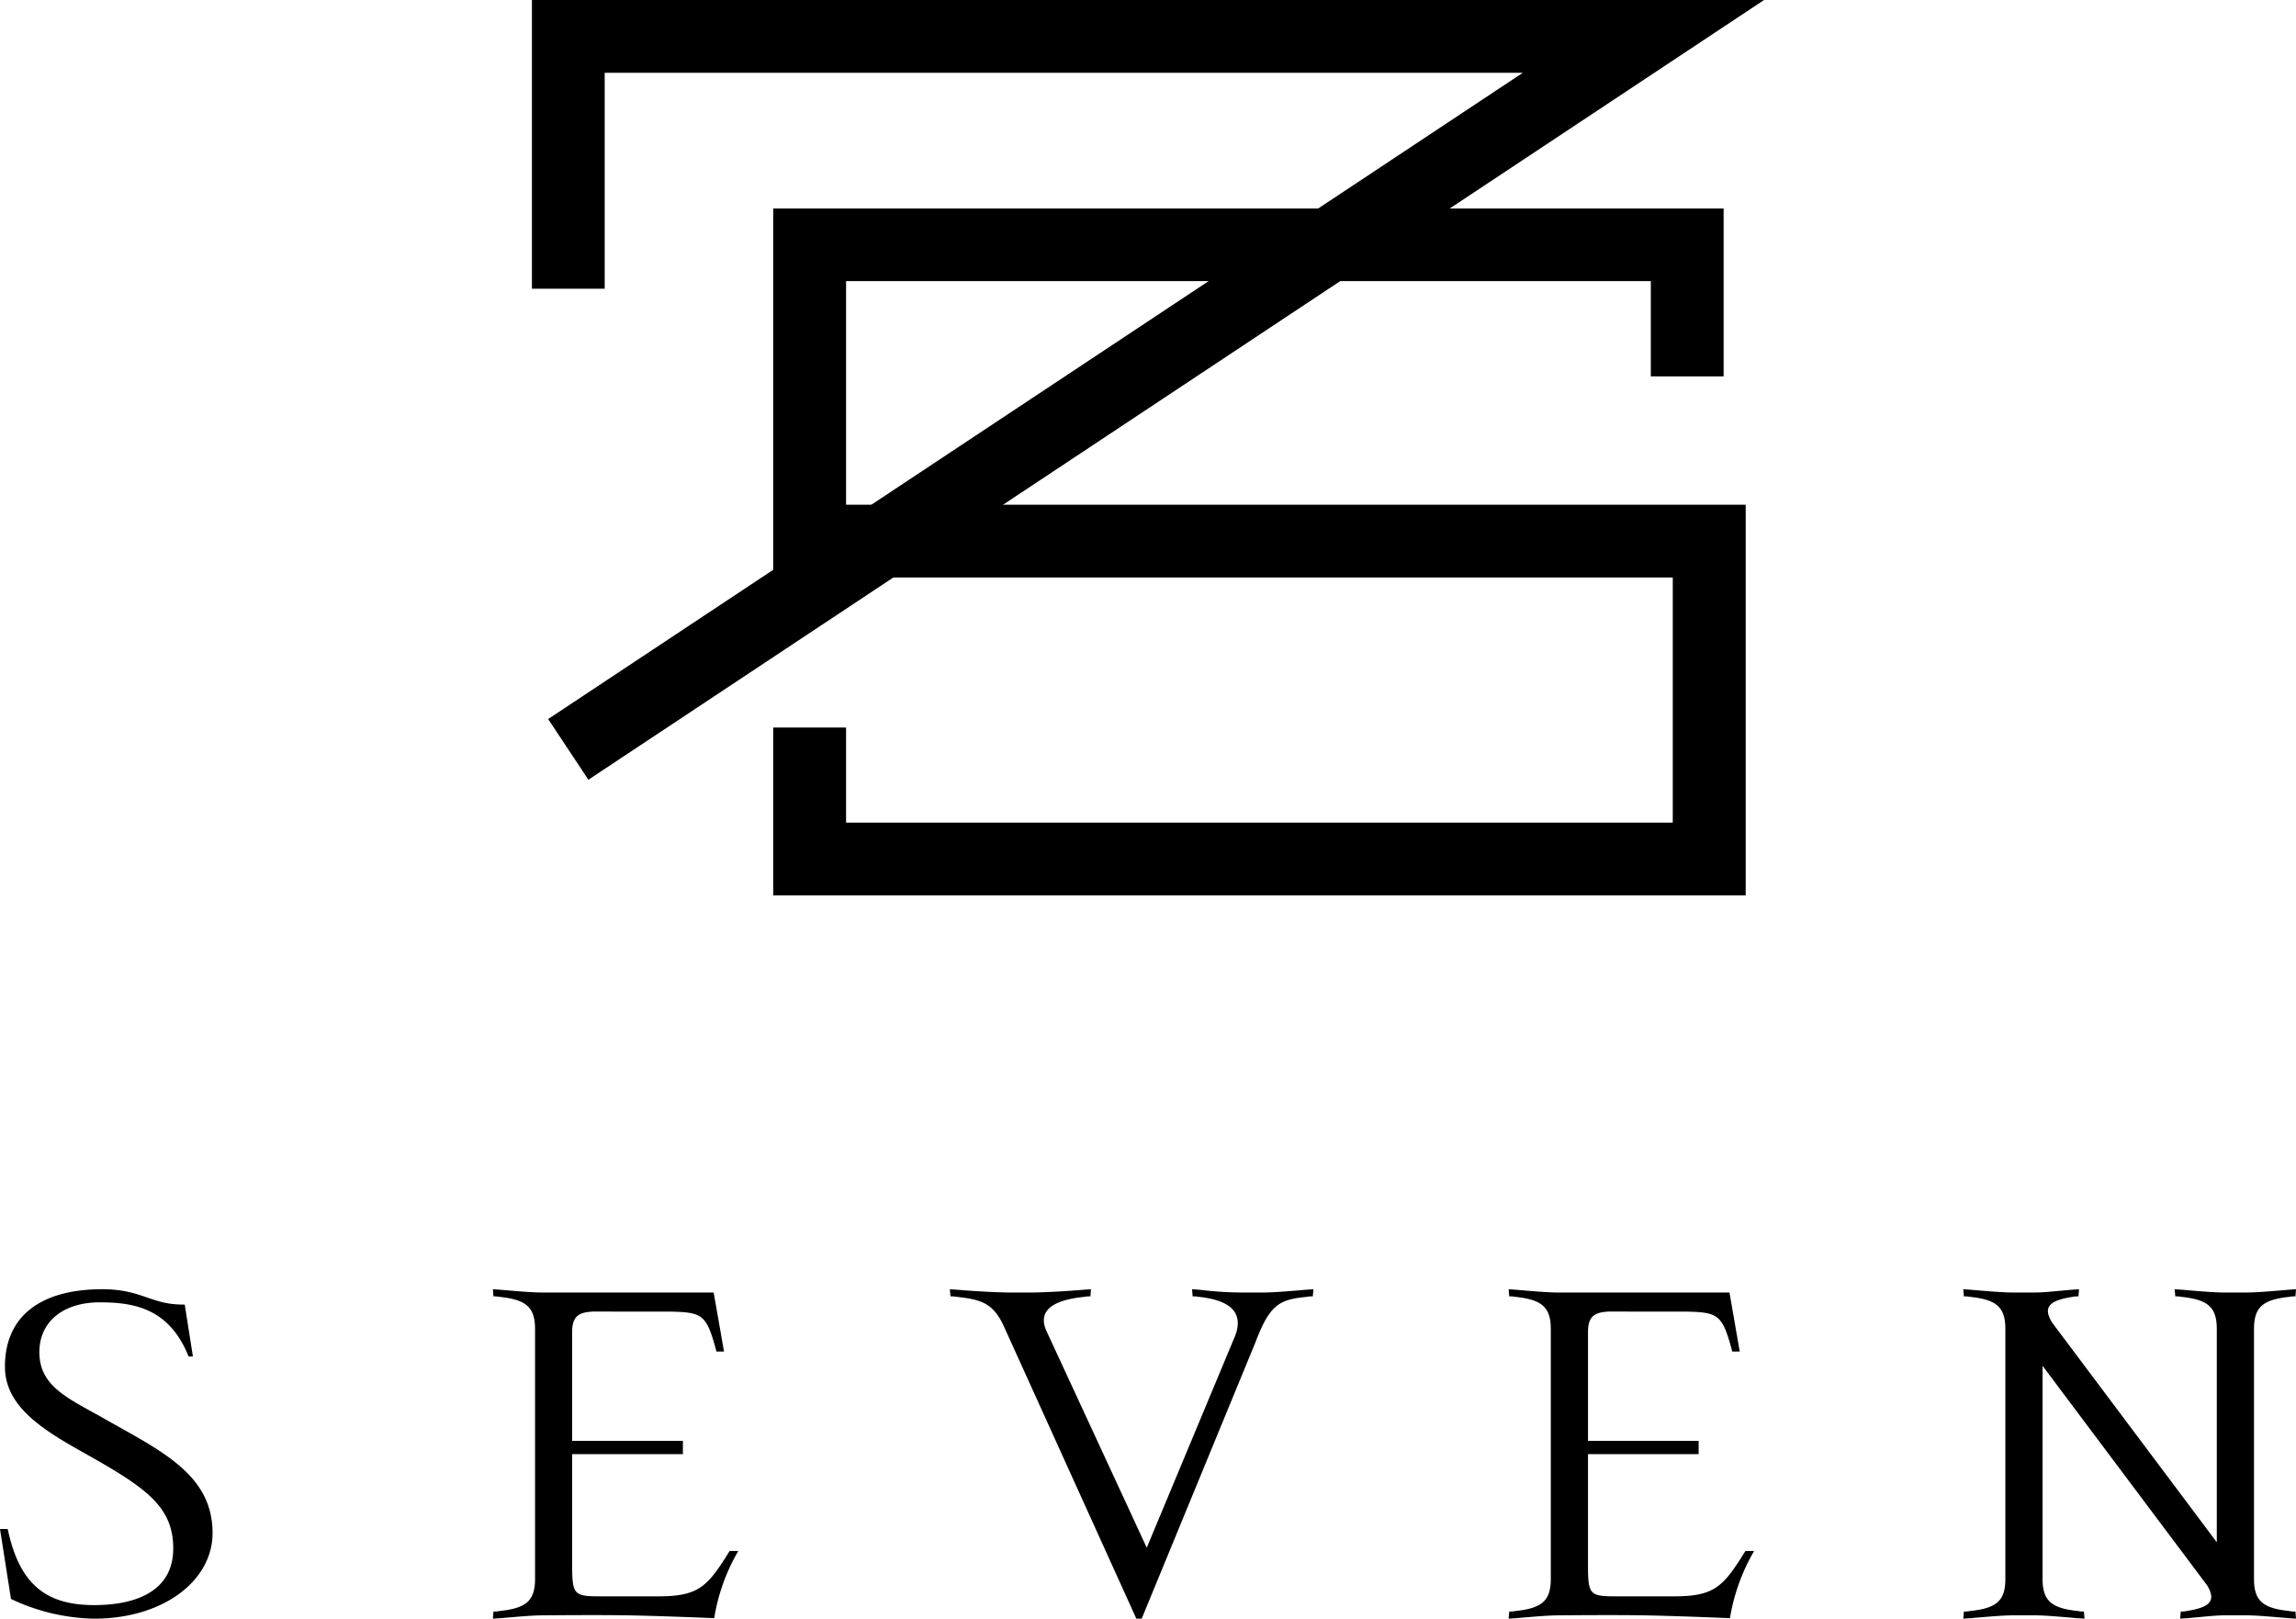
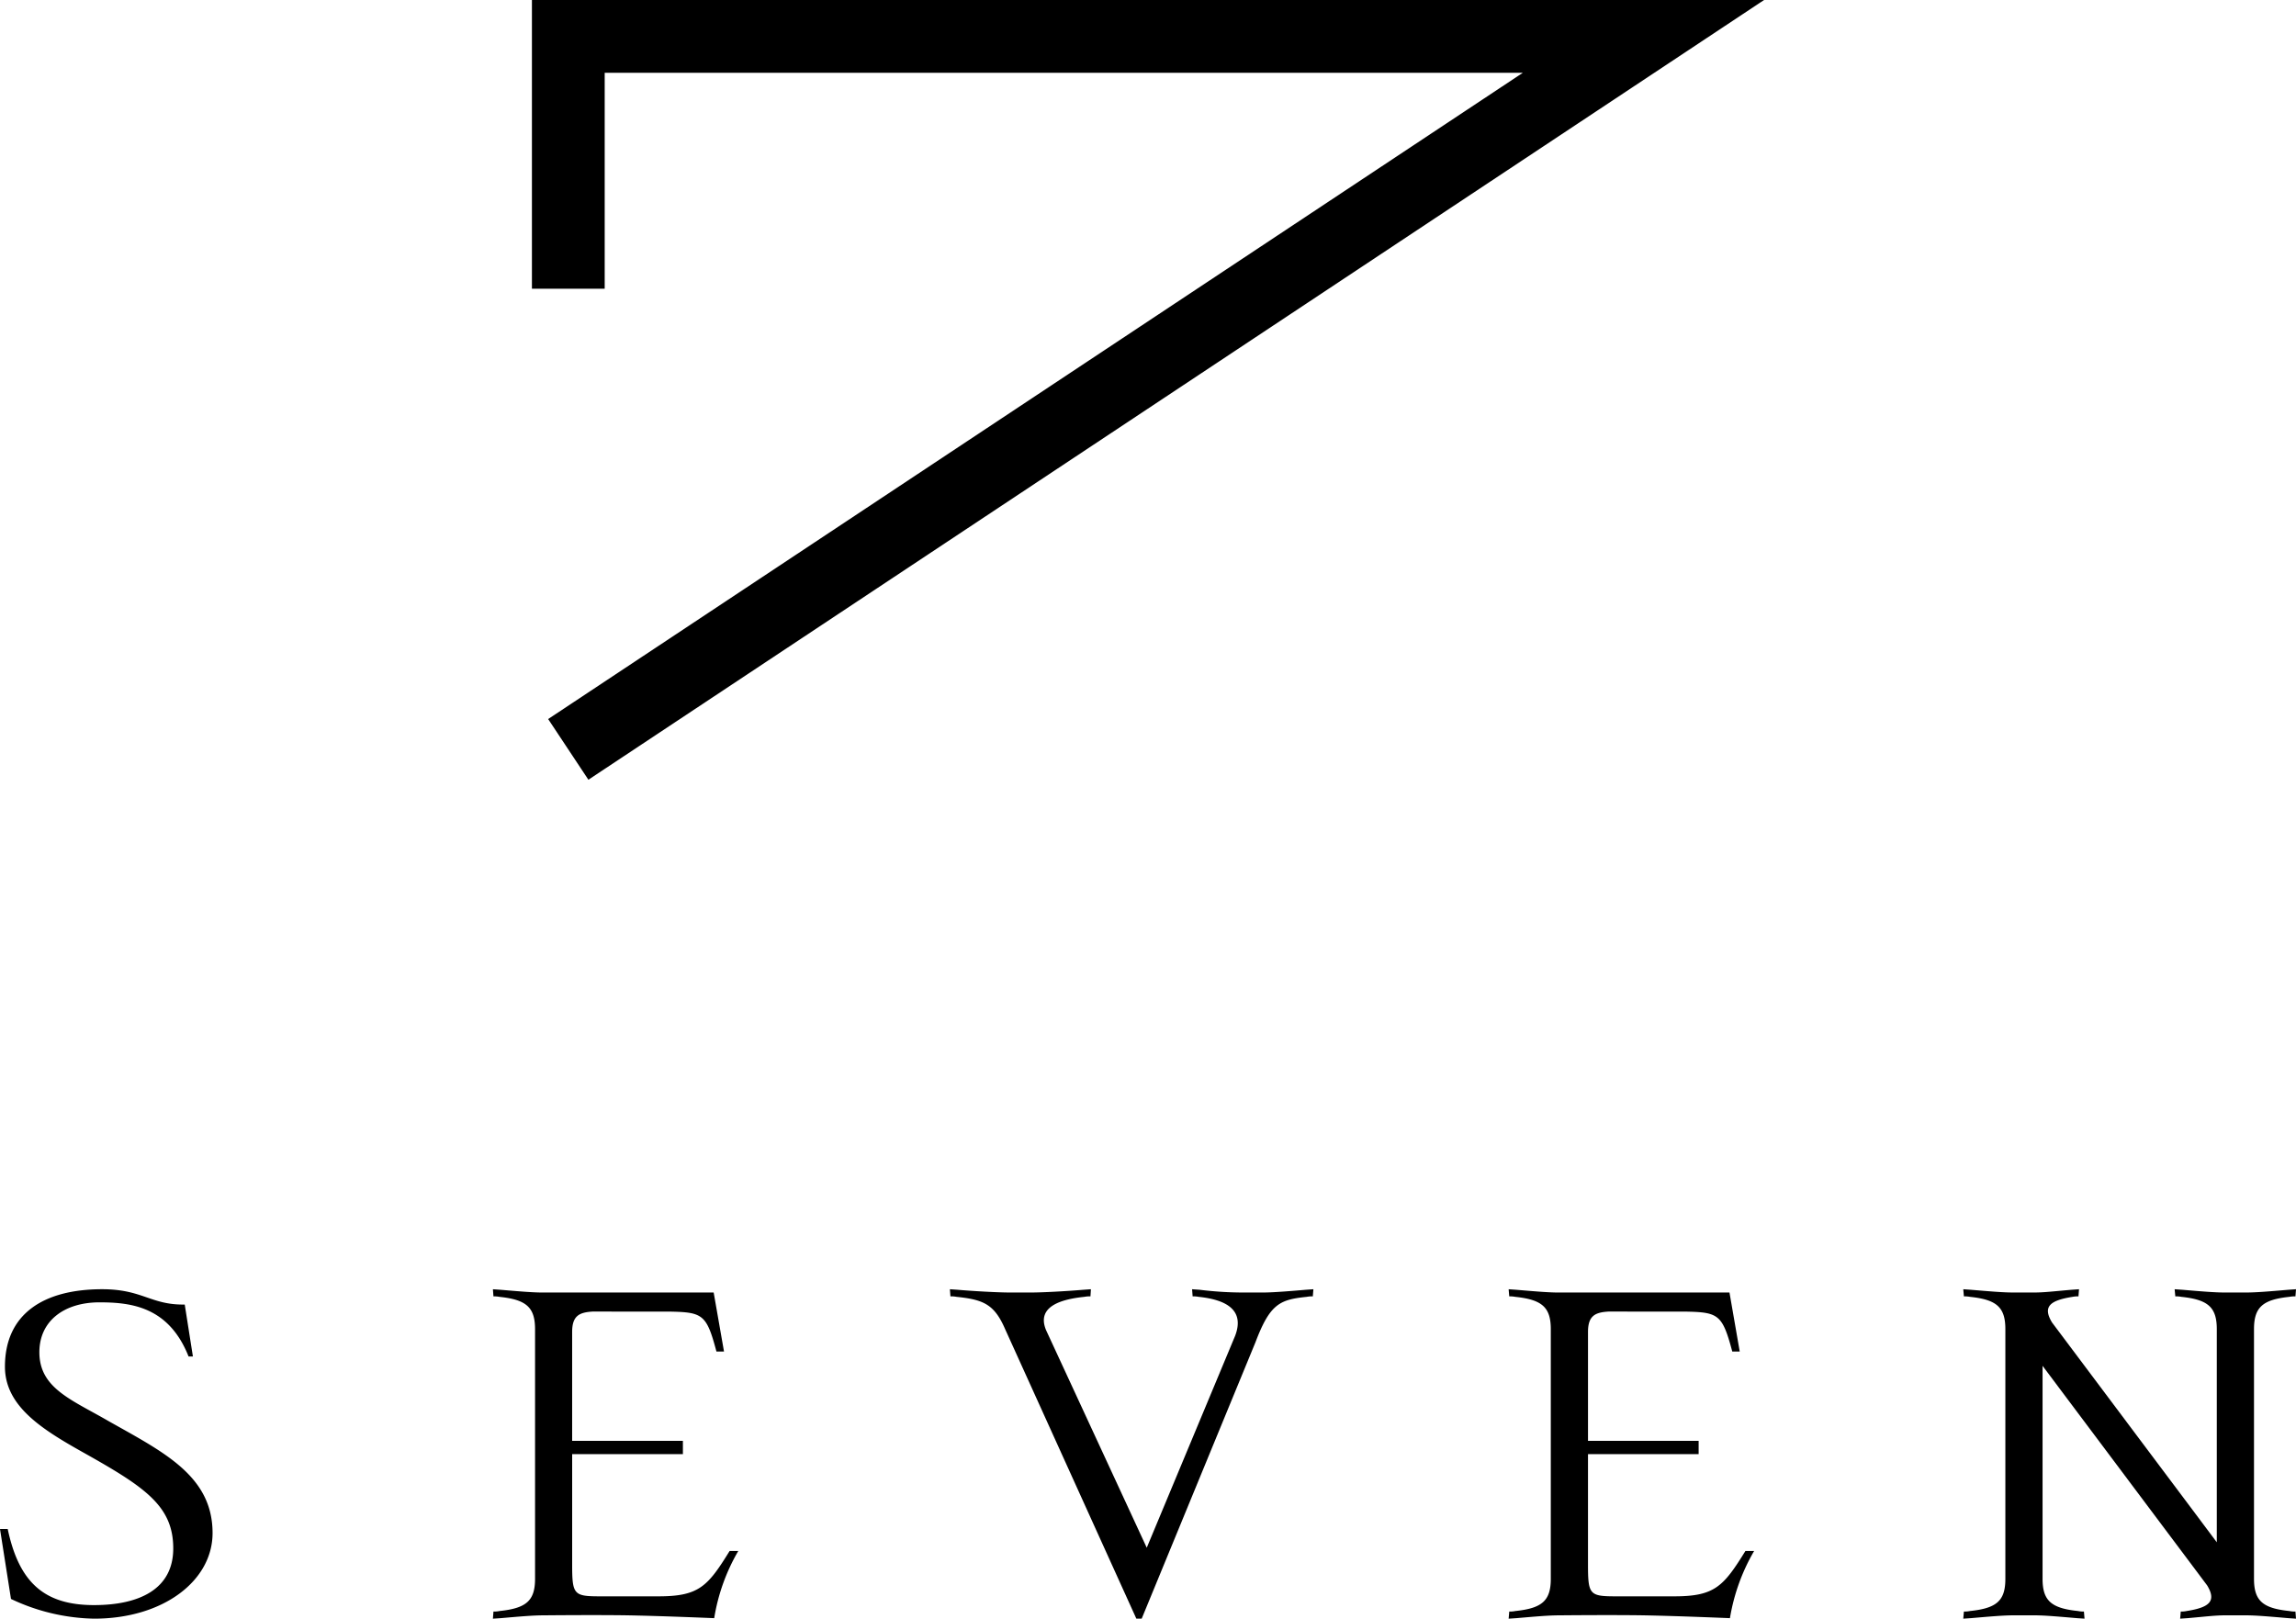
<svg xmlns="http://www.w3.org/2000/svg" width="173.74" height="122.496" viewBox="0 0 173.74 122.496">
  <g id="レイヤー_2" data-name="レイヤー 2">
    <g id="header">
      <path d="M7.117,122.496a15.29,15.29,0,0,1-6.286-1.492L0,115.711H.584c.866,4.096,2.811,5.758,6.533,5.758,3.391,0,5.993-1.185,5.993-4.288,0-3.224-2.147-4.651-6.866-7.294C3.148,108.148.374,106.402.374,103.427c0-4.011,2.942-5.862,7.357-5.862,3.062,0,3.681,1.201,6.248,1.16l.618,3.929h-.329c-1.492-3.764-4.336-4.096-6.743-4.096-2.638,0-4.546,1.383-4.546,3.776,0,2.725,2.436,3.588,5.209,5.196,4.175,2.357,7.897,4.147,7.897,8.488C16.086,119.621,12.364,122.496,7.117,122.496Z" />
      <path d="M99.342,98.105a2.111,2.111,0,0,0-.455.036c-2.023.211-2.776.501-3.885,3.437l-8.609,20.917h-.405L76.06,100.588c-.821-1.899-1.655-2.236-3.677-2.447a2.14,2.14,0,0,0-.463-.036l-.041-.54.586.041c1.449.124,3.181.208,3.968.208h1.575c.782,0,2.522-.085,3.973-.208l.569-.041-.034.54a2.133,2.133,0,0,0-.46.036c-1.608.165-3.677.666-2.897,2.526l7.616,16.46,6.693-16.048c.744-1.982-.741-2.728-2.766-2.938a2.122,2.122,0,0,0-.455-.036l-.041-.54.576.041a27.016,27.016,0,0,0,3.232.208h1.565c.787,0,2.272-.124,3.227-.208l.579-.041Z" />
      <path d="M50.656,99.258c2.523.046,2.811.211,3.557,3.021h.573l-.782-4.464H41.103c-.787,0-1.781-.085-3.219-.208l-.585-.041.041.54a2.079,2.079,0,0,1,.453.036c2.028.211,2.695.787,2.695,2.447v18.89c0,1.662-.667,2.231-2.695,2.439a1.949,1.949,0,0,1-.453.039l-.041.54.585-.039c1.439-.124,2.432-.213,3.219-.213,0,0,3.928-.041,6.446,0,2.527.046,6.496.213,6.496.213a14.684,14.684,0,0,1,1.82-5.082h-.655c-1.66,2.684-2.32,3.43-5.386,3.43h-4.422c-1.983,0-2.106-.131-2.106-2.403V110.045h8.38v-1.005H43.295v-8.246c0-1.24.566-1.475,1.533-1.538Z" />
      <path d="M127.516,99.258c2.526.046,2.815.211,3.566,3.021h.564l-.775-4.464H117.965c-.785,0-1.773-.085-3.224-.208l-.581-.041.046.54a2.144,2.144,0,0,1,.458.036c2.02.211,2.686.787,2.686,2.447v18.89c0,1.662-.666,2.231-2.686,2.439a2.011,2.011,0,0,1-.458.039l-.046.54.581-.039c1.451-.124,2.439-.213,3.224-.213,0,0,3.932-.041,6.456,0,2.517.046,6.485.213,6.485.213a14.875,14.875,0,0,1,1.829-5.082h-.659c-1.662,2.684-2.323,3.43-5.382,3.43h-4.426c-1.984,0-2.103-.131-2.103-2.403V110.045h8.372v-1.005h-8.372v-8.246c0-1.24.565-1.475,1.536-1.538Z" />
      <path d="M169.937,122.244c.79,0,1.776.09,3.222.213l.581.039-.041-.54a2.041,2.041,0,0,1-.46-.039c-2.02-.208-2.677-.777-2.677-2.439V100.588c0-1.659.657-2.236,2.677-2.447a2.177,2.177,0,0,1,.46-.036l.041-.54-.581.041c-1.446.124-2.432.208-3.222.208H168.365c-.778,0-1.781-.085-3.222-.208l-.586-.041.051.54a2.111,2.111,0,0,1,.453.036c2.023.211,2.686.787,2.686,2.447v16.128l-2.379-3.178-10.089-13.456c-.736-1.213-.143-1.671,1.55-1.94A2.036,2.036,0,0,1,157.28,98.105l.041-.54-.569.041c-1.424.124-2.081.208-2.856.208H152.382c-.804,0-1.785-.085-3.244-.208L148.562,97.565l.048.54a2.178,2.178,0,0,1,.458.036c2.023.211,2.679.787,2.679,2.447v18.89c0,1.662-.656,2.231-2.679,2.439a2.042,2.042,0,0,1-.458.039l-.048.54.576-.039c1.458-.124,2.439-.213,3.244-.213h1.558c.78,0,1.768.09,3.219.213l.579.039-.046-.54a1.923,1.923,0,0,1-.446-.039c-2.02-.208-2.684-.777-2.684-2.439V103.362l2.369,3.161,10.084,13.454c.739,1.214.141,1.676-1.55,1.94a1.881,1.881,0,0,1-.446.039l-.046.54.574-.039c1.42-.124,2.069-.213,2.851-.213Z" />
      <path d="M124.348,0h-84.097V21.848h5.507V5.508h69.476C102.715,13.804,41.479,54.415,41.479,54.415l3.045,4.593L133.489,0Z" />
-       <path d="M127.669,15.779h-69.158V43.703h68.069V62.254H64.023V55.058H58.511V67.762h73.587V38.195H64.023V21.273H124.92v7.21h5.507V15.779Z" />
    </g>
  </g>
</svg>